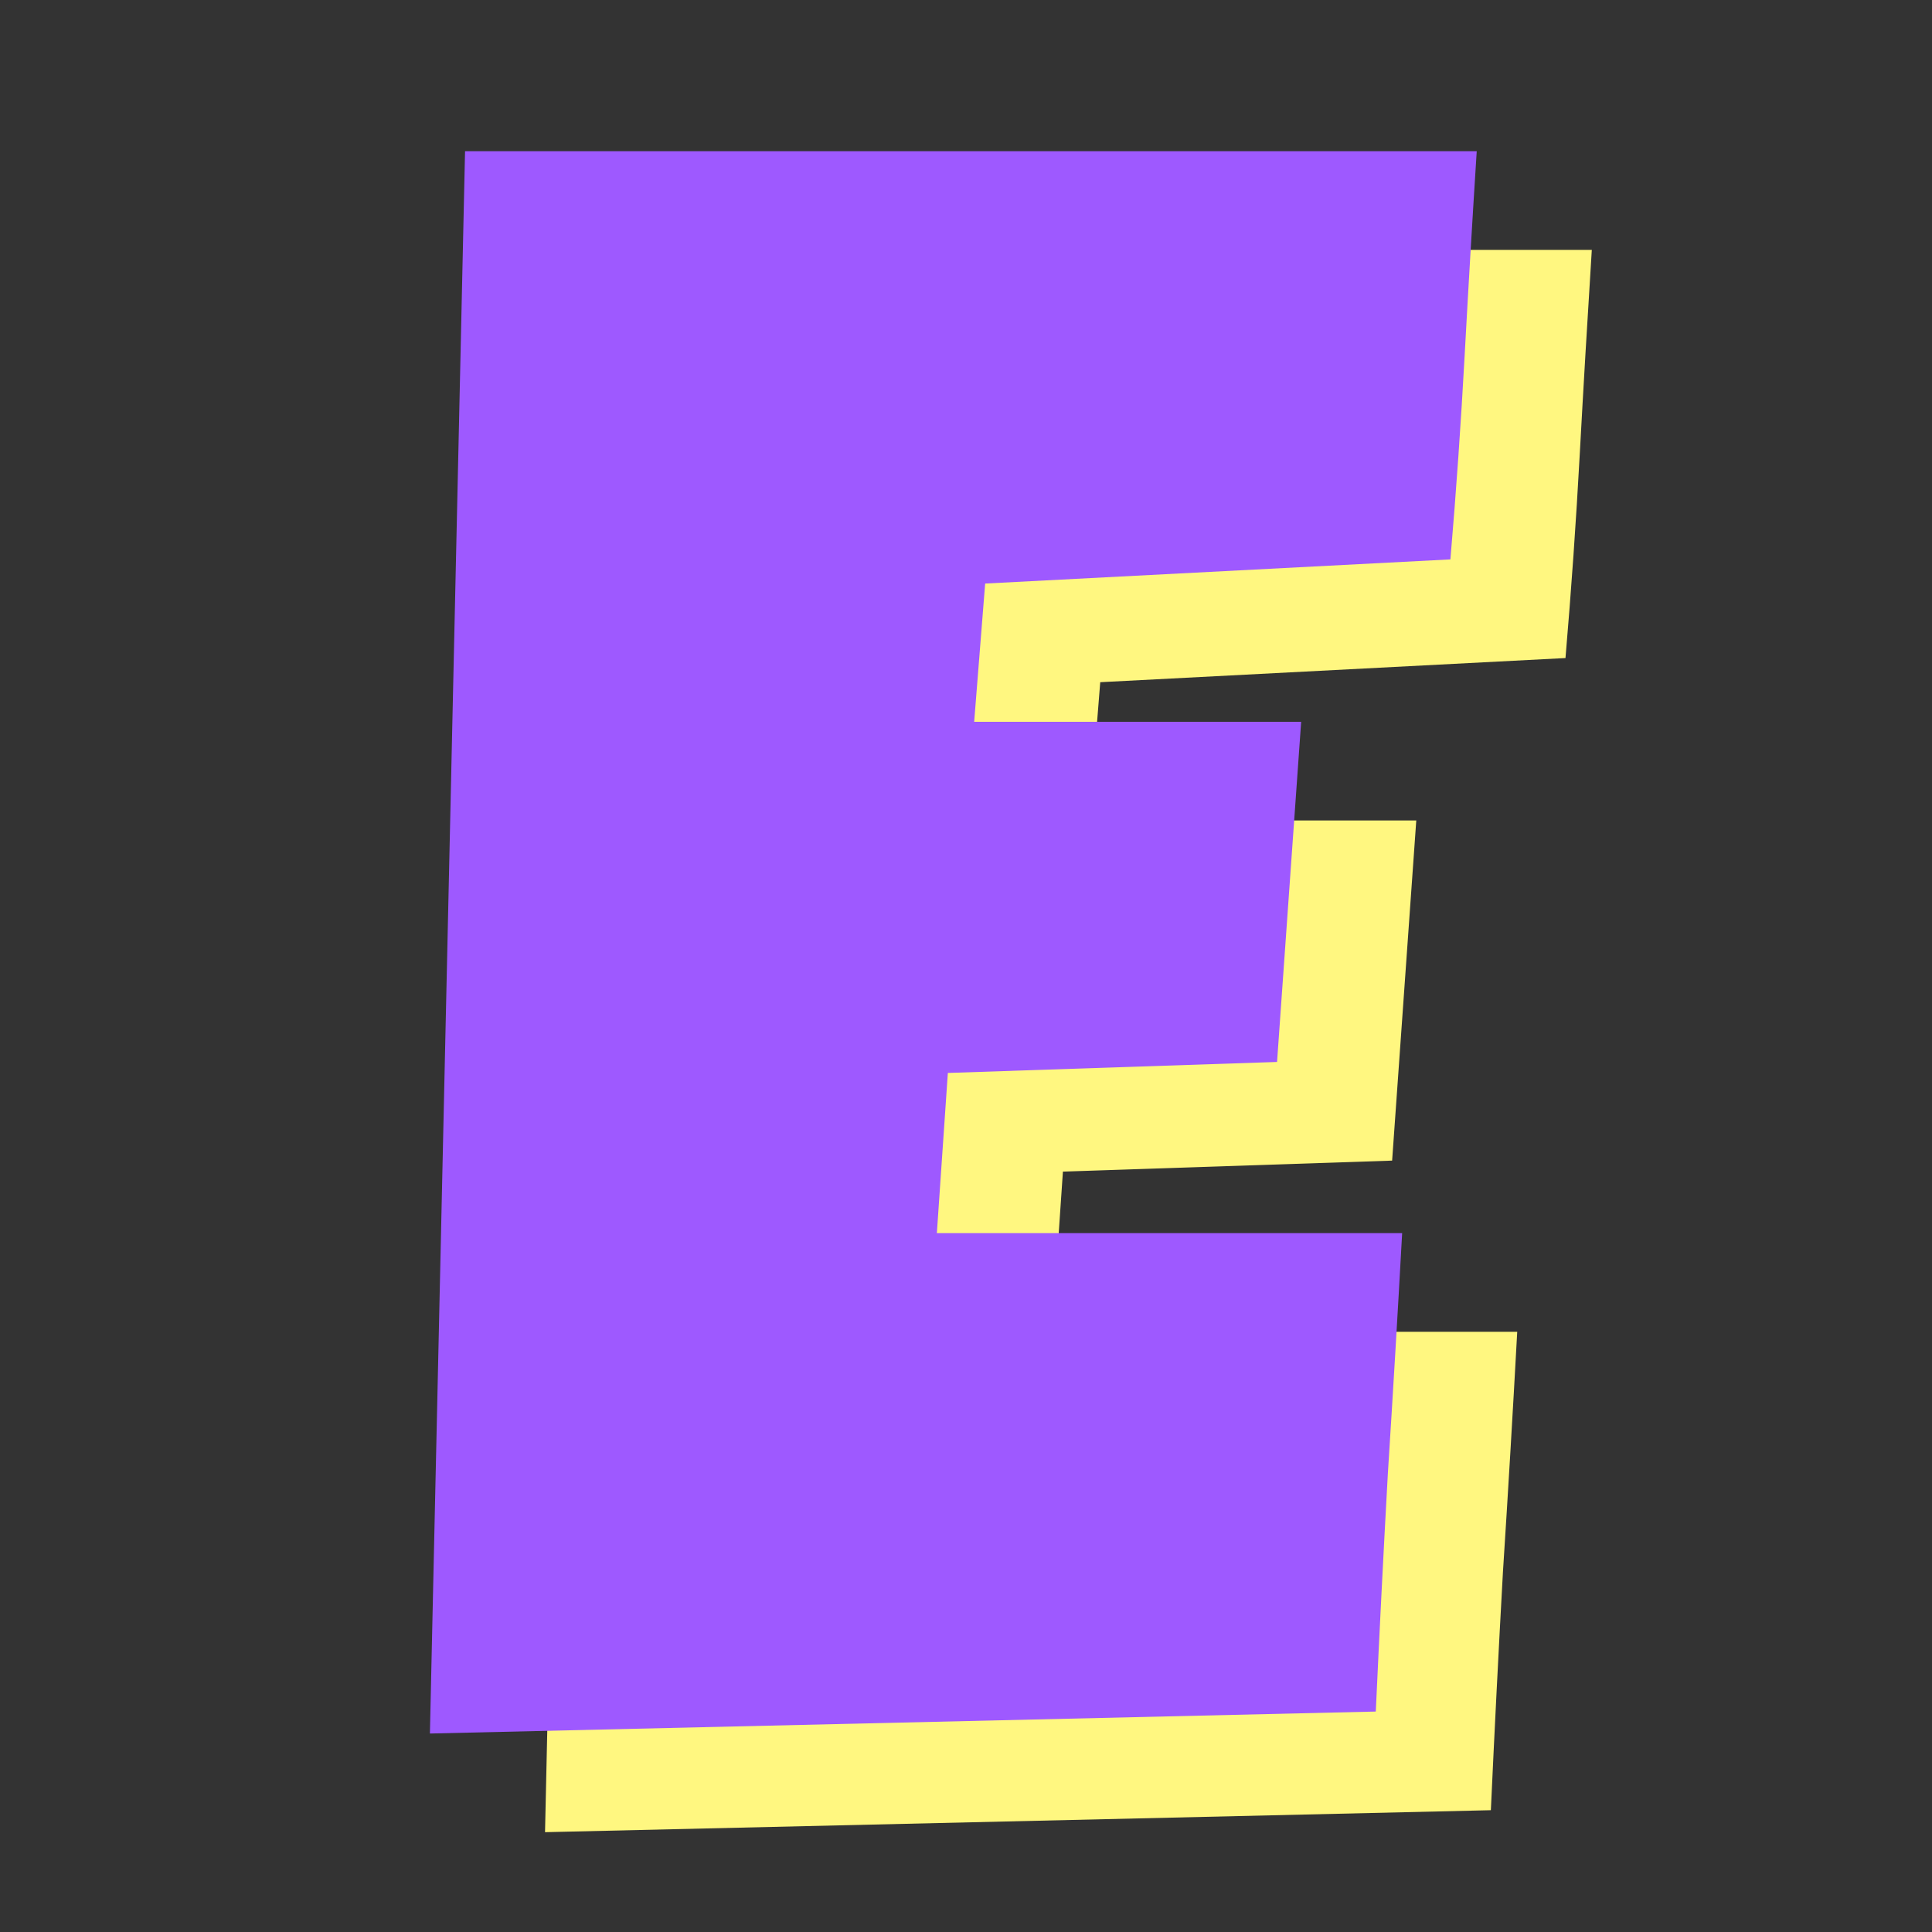
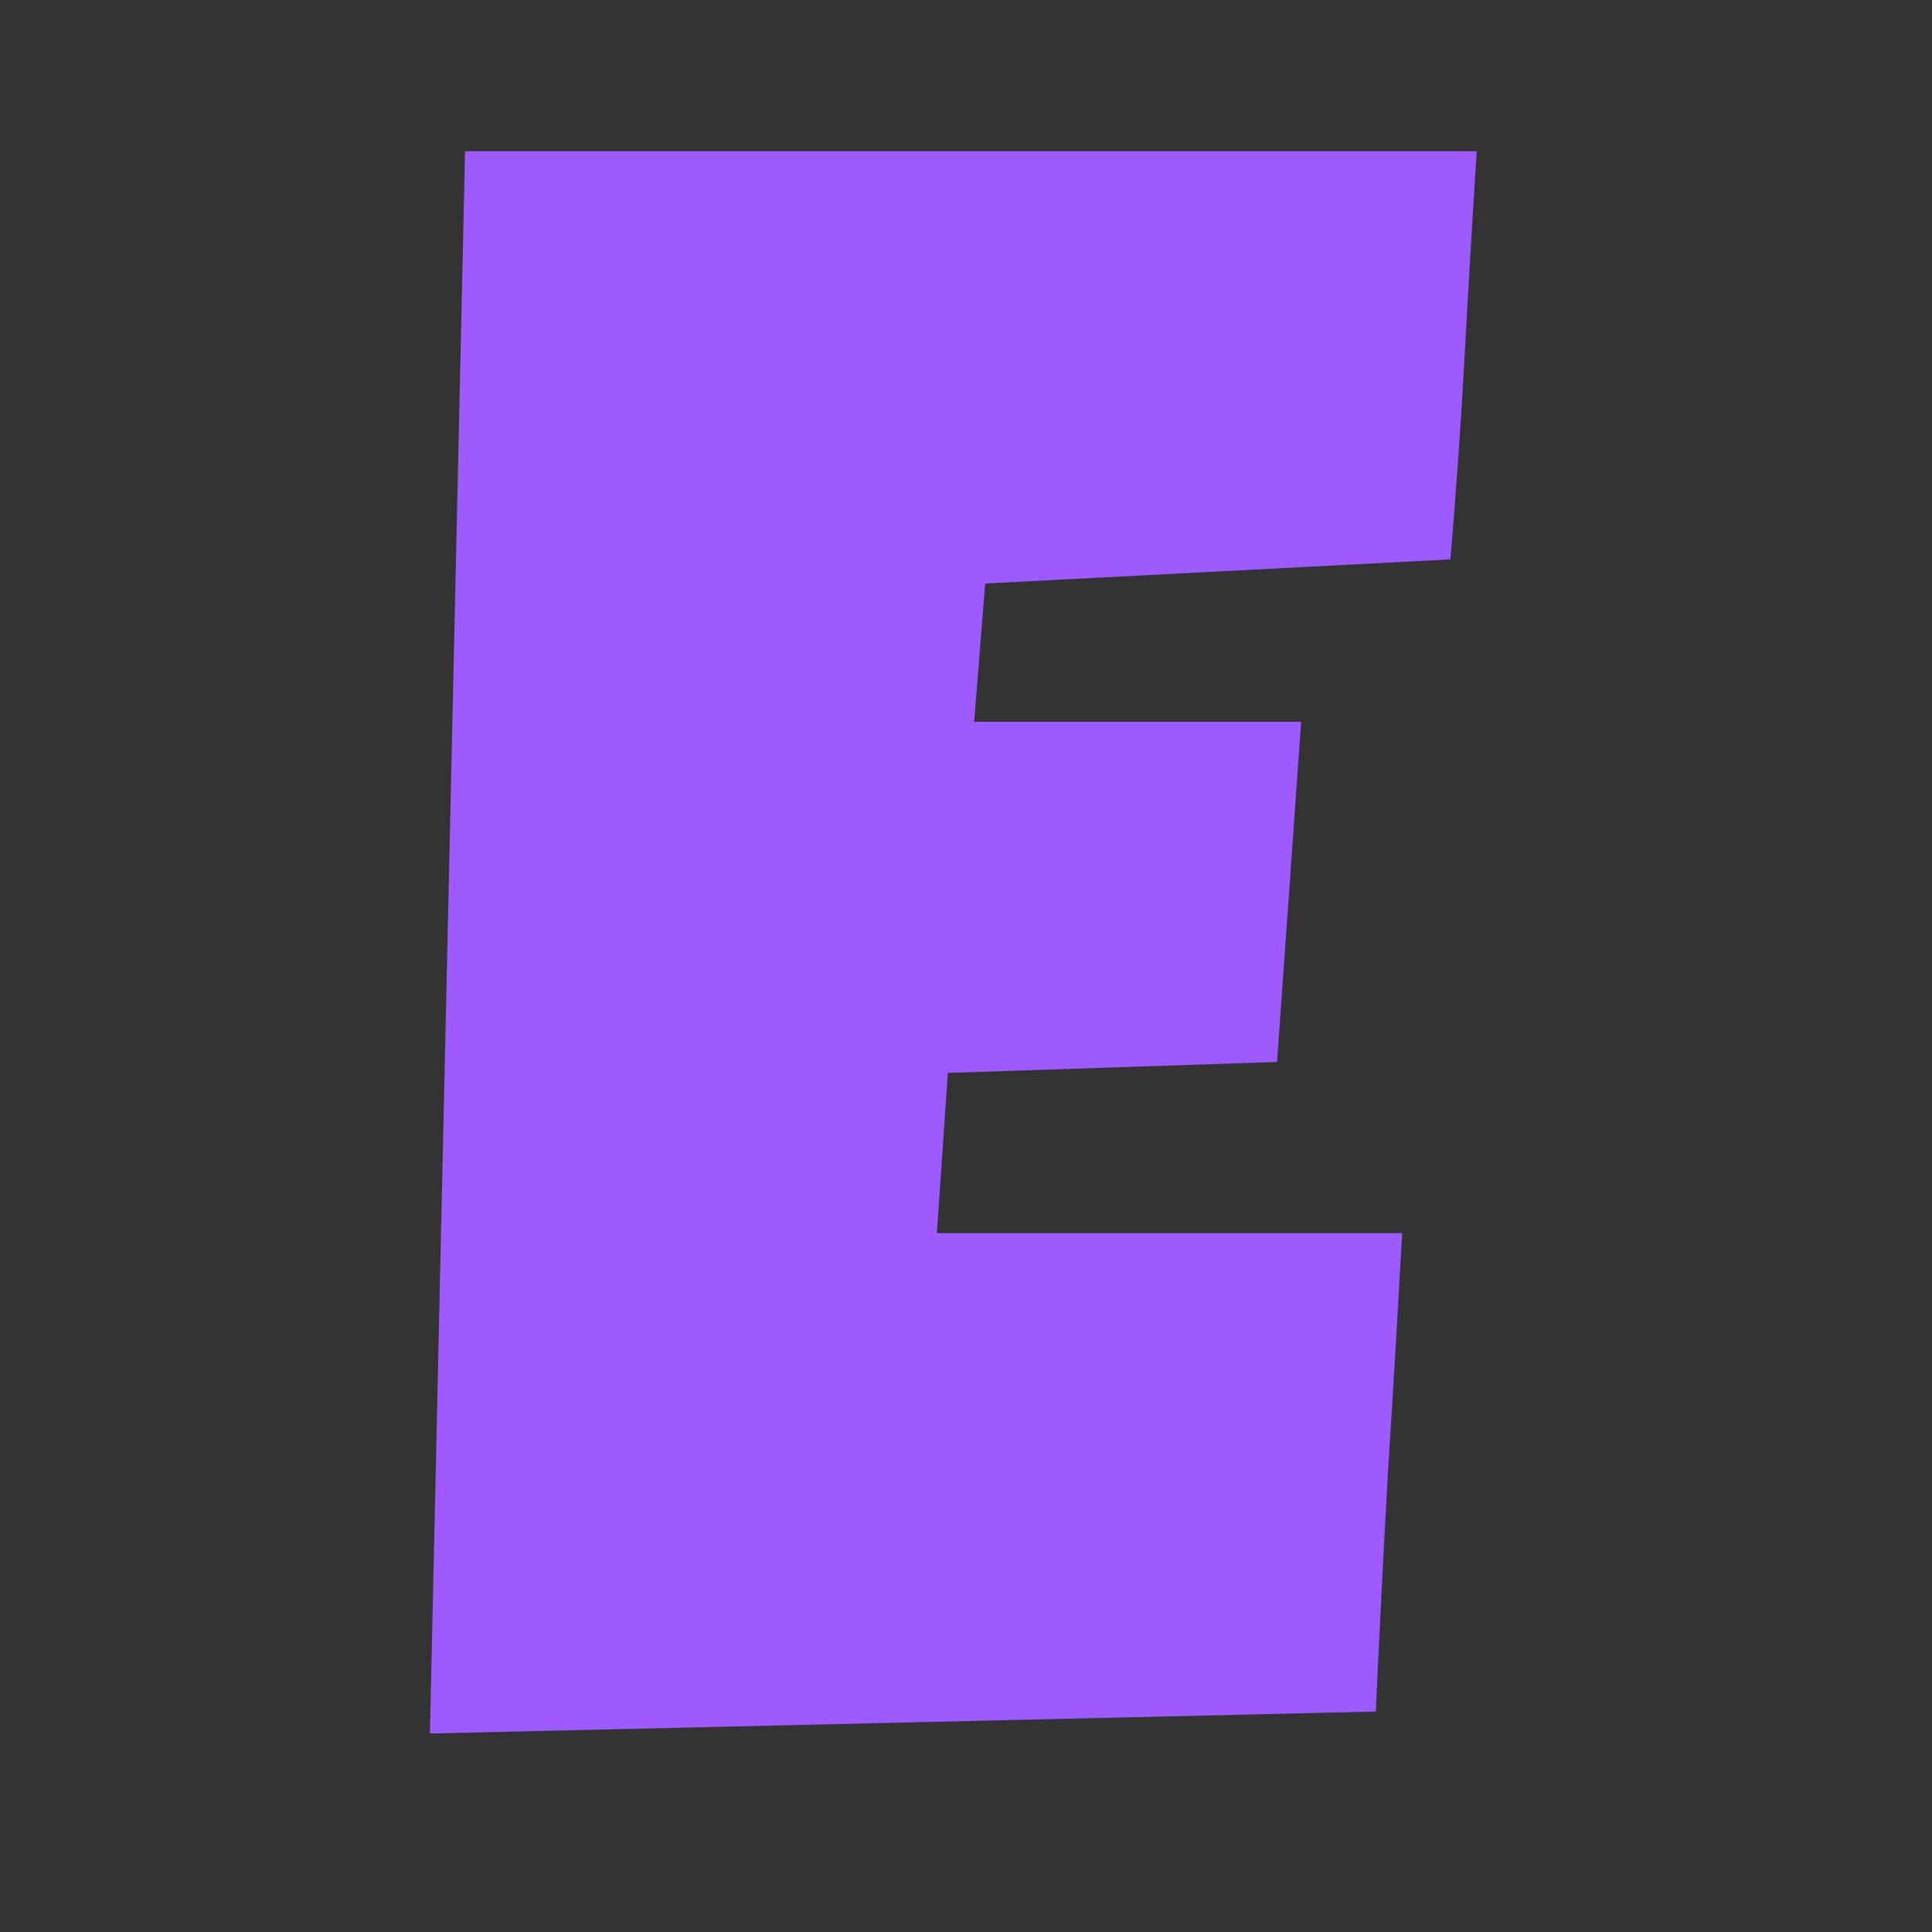
<svg xmlns="http://www.w3.org/2000/svg" width="48" height="48" viewBox="0 0 48 48" fill="none">
  <rect x="0" y="0" width="48" height="48" fill="#333333" stroke="none" />
-   <path d="M39.548 6.208C39.44 7.916 39.34 9.606 39.249 11.278C39.158 12.95 39.04 14.641 38.894 16.349L27.335 16.949L27.062 20.384H35.187L34.587 28.835L26.408 29.108L26.136 33.088H32.897H37.695C37.586 35.087 37.468 37.077 37.34 39.058C37.231 41.021 37.131 42.993 37.04 44.974L13.541 45.52L14.413 6.208H39.548Z" fill="#FFF780" />
  <path d="M36.689 3.757C36.58 5.465 36.48 7.156 36.389 8.828C36.298 10.5 36.18 12.19 36.035 13.898L24.476 14.498L24.203 17.933H32.327L31.728 26.384L23.549 26.657L23.276 30.637H30.037H34.836C34.726 32.636 34.608 34.627 34.481 36.608C34.372 38.571 34.272 40.542 34.181 42.523L10.681 43.069L11.554 3.757H36.689Z" fill="#9E59FF" />
</svg>